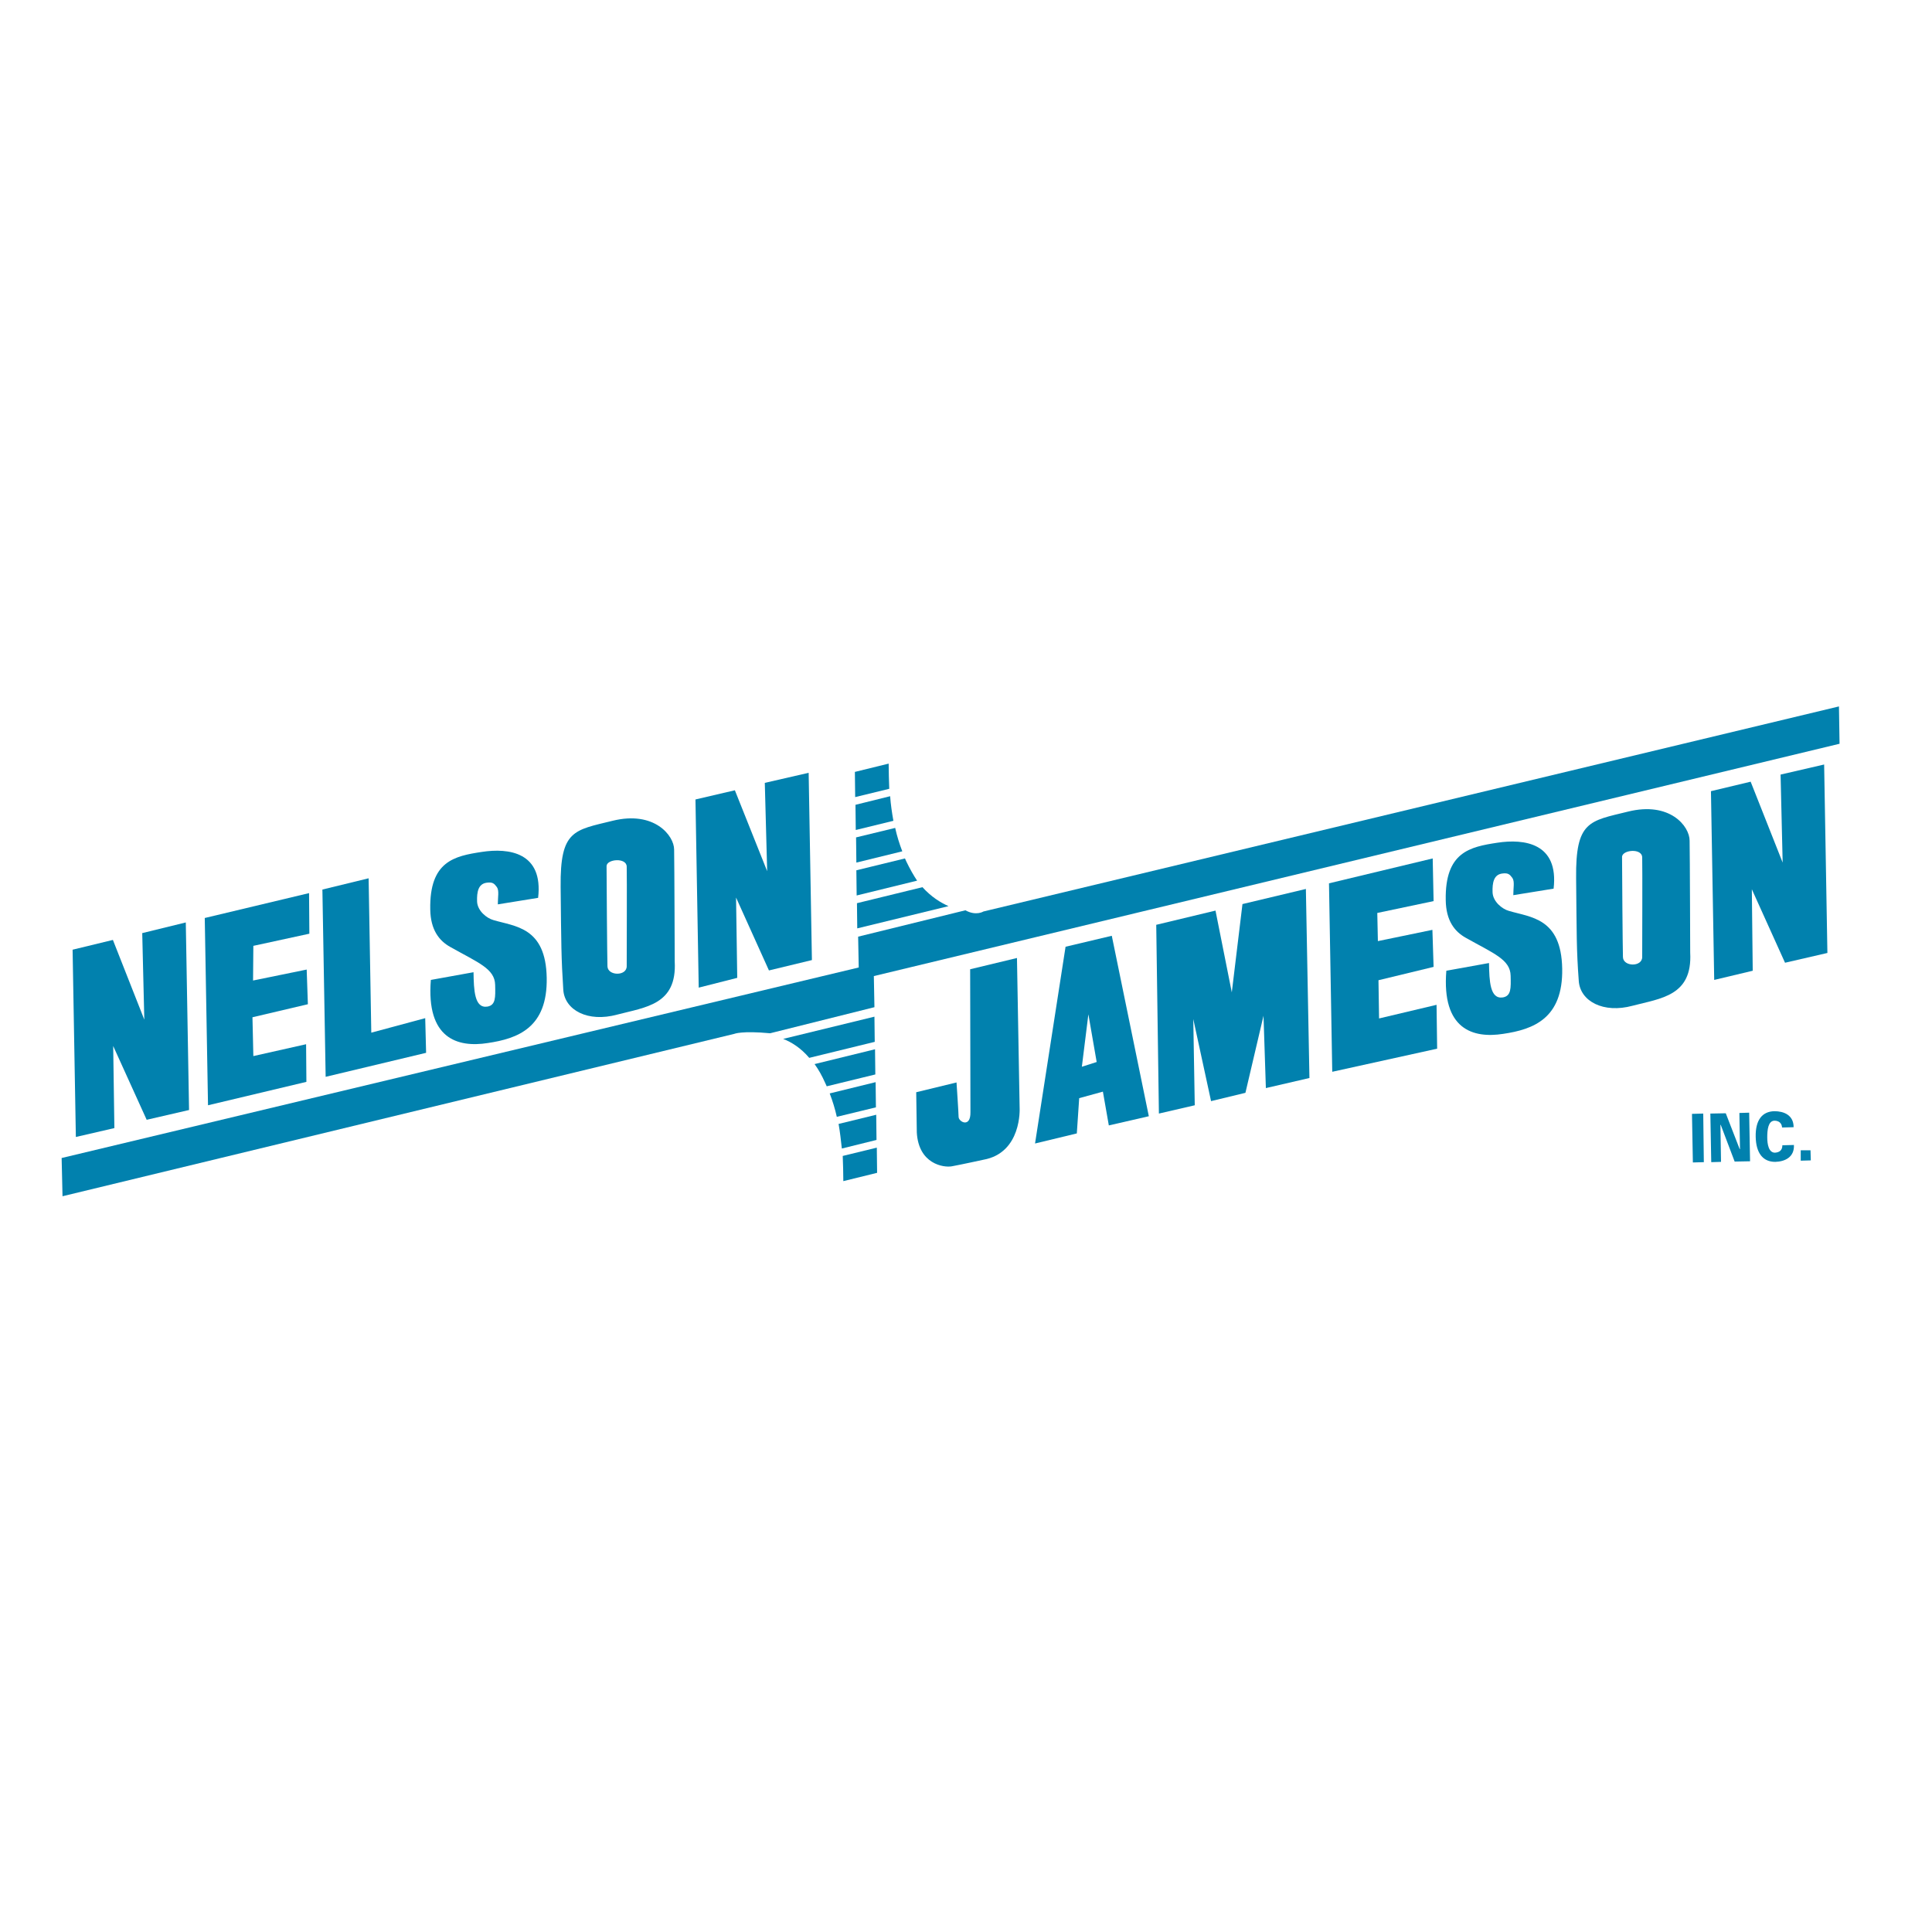
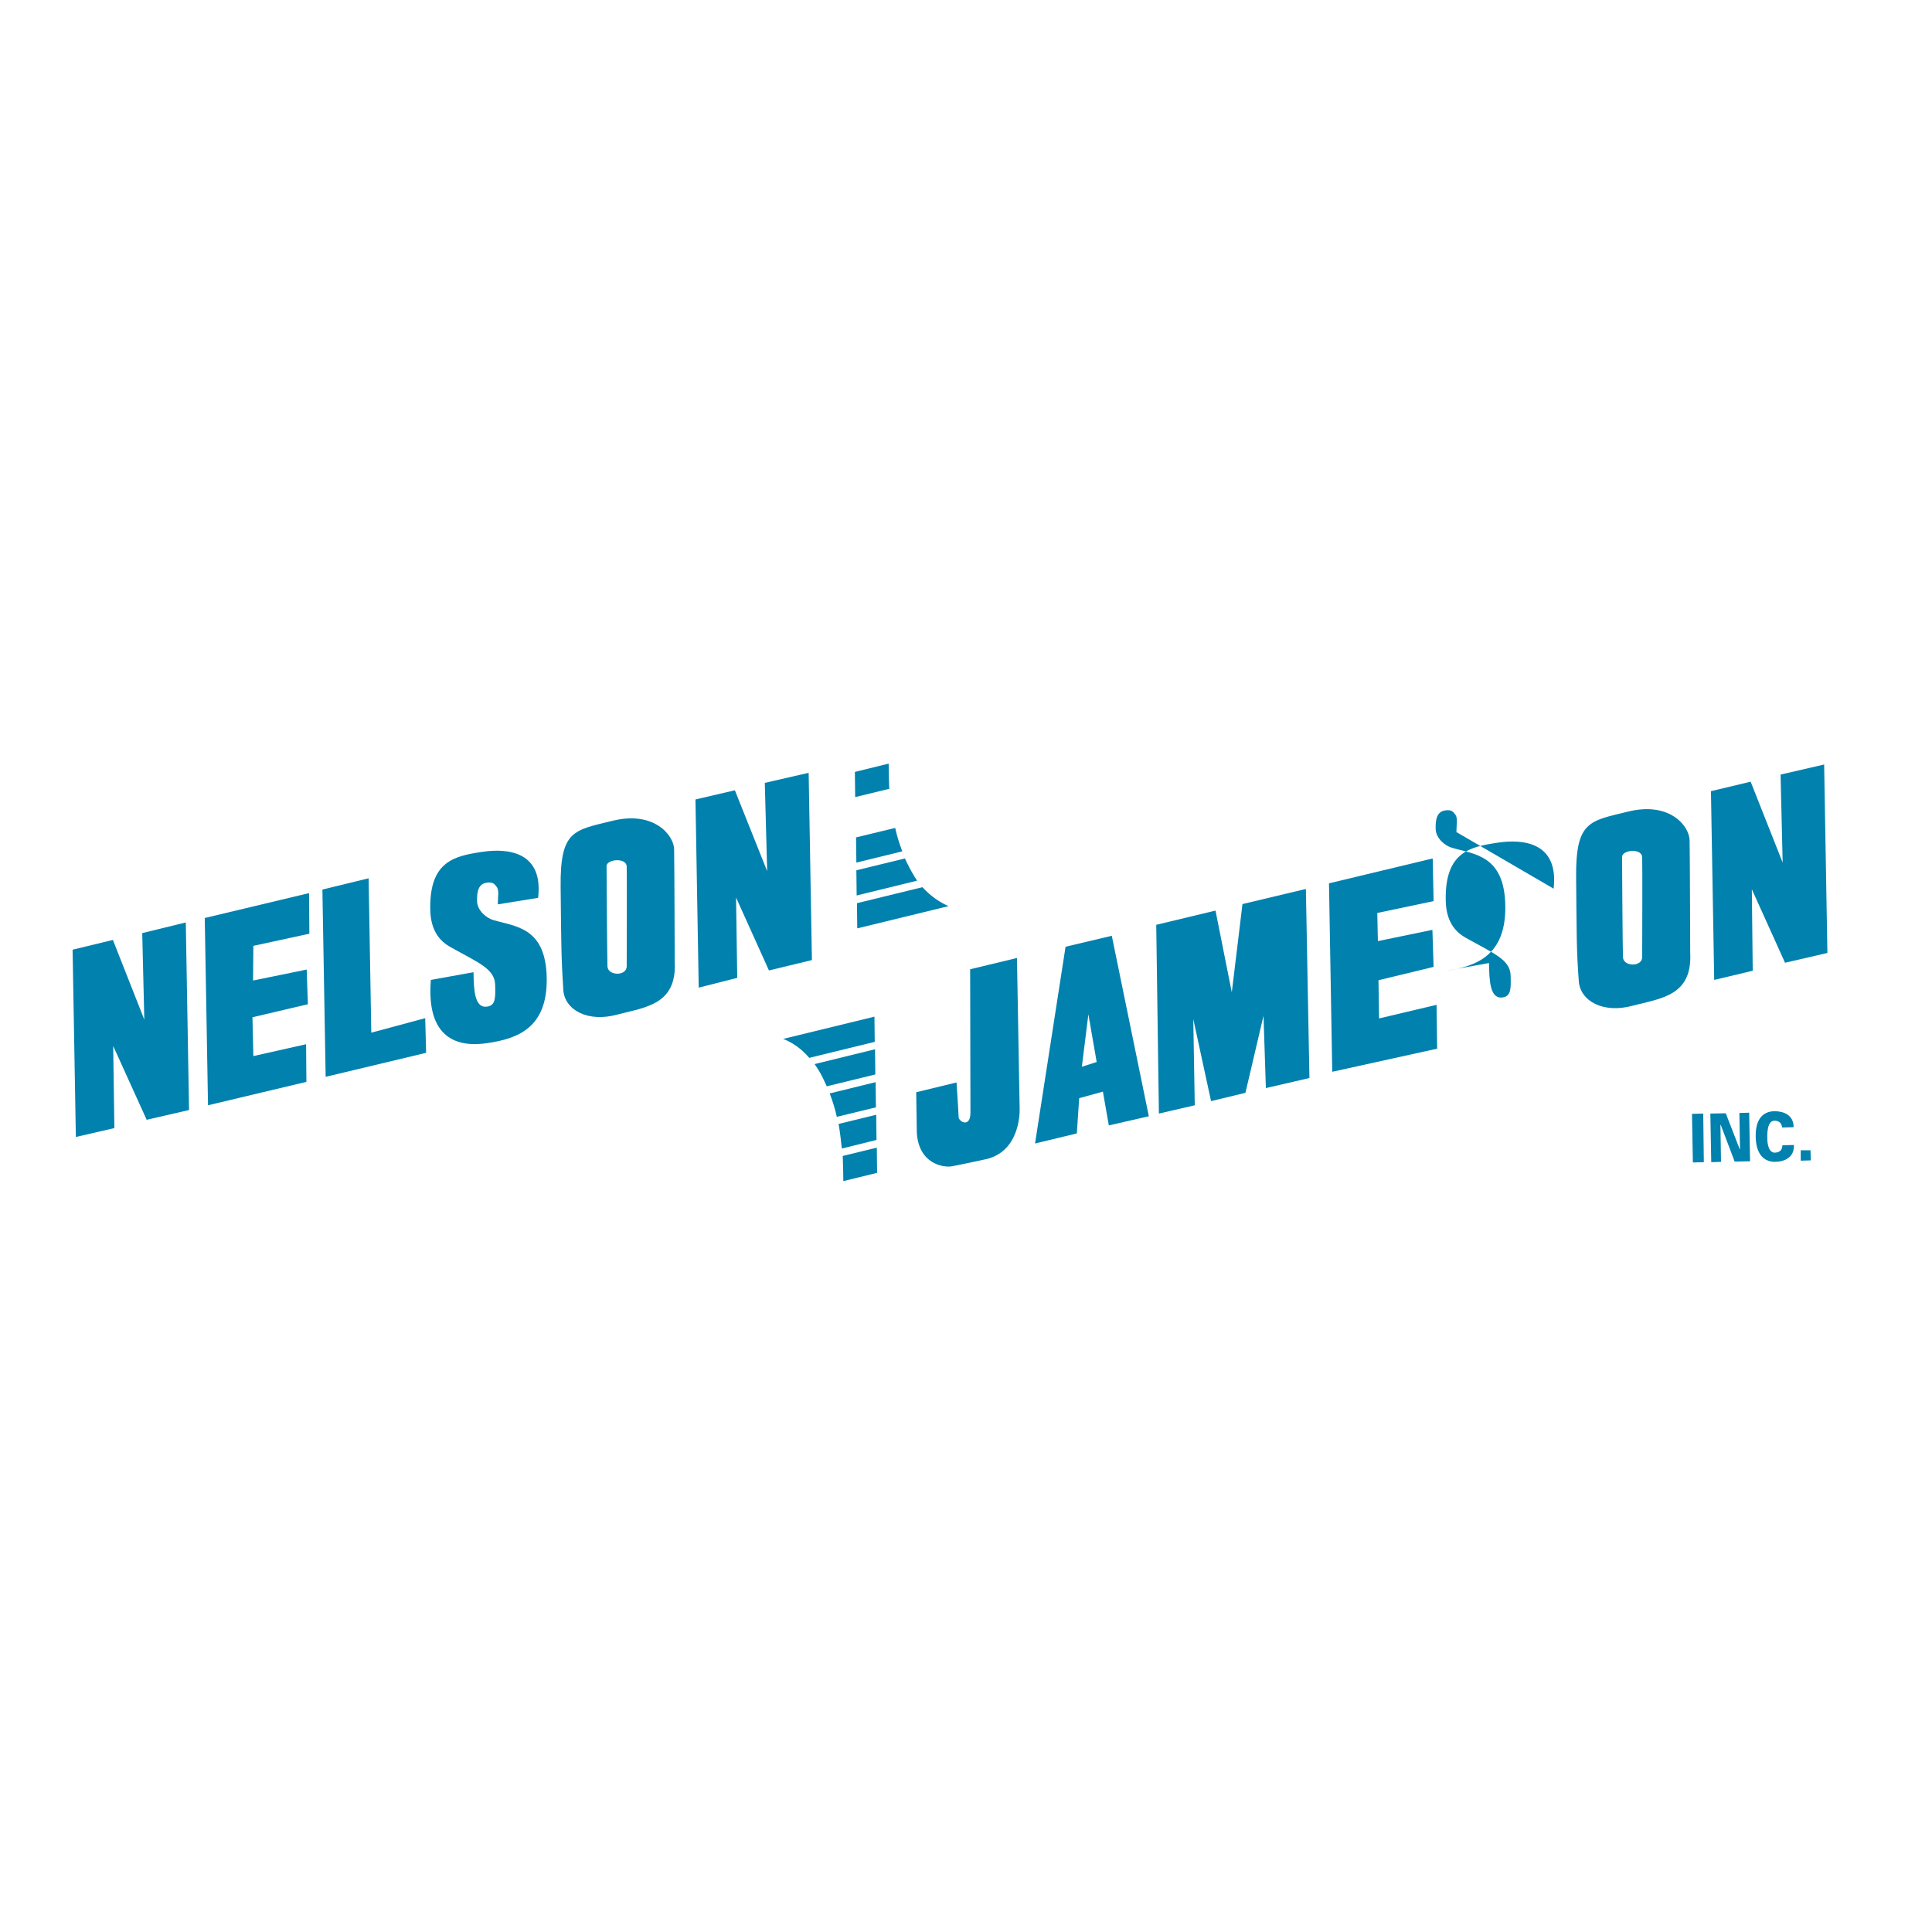
<svg xmlns="http://www.w3.org/2000/svg" version="1.1" id="layer" x="0px" y="0px" viewBox="0 0 652 652" style="enable-background:new 0 0 652 652;" xml:space="preserve">
  <style type="text/css">
	.st0{fill:#0181AE;}
</style>
  <polyline class="st0" points="108.8,300.2 109.9,363.4 143.8,355.3 143.5,343.6 125.3,348.5 124.4,296.4 " />
-   <path class="st0" d="M20.8,390.8l0.3,12.9l226.7-54.8c0,0,2.5-1.1,12.1-0.2l35.2-8.8l-0.2-10.5L620.8,251l-0.2-12.6l-288.7,69.2  c0,0-2.5,1.6-6.1-0.4l-36.2,8.9l0.2,10.4" />
  <polyline class="st0" points="448.5,298.1 449.6,361.7 485,353.9 484.8,339.1 465.4,343.7 465.2,330.8 483.8,326.3 483.4,313.8   465,317.6 464.8,308.1 483.8,304.1 483.5,289.7 " />
  <polyline class="st0" points="591.5,327.6 591.2,300.1 602.4,324.9 616.7,321.6 615.6,258 600.9,261.4 601.6,291.1 590.8,263.8   577.4,267 578.5,330.7 " />
  <polyline class="st0" points="441.9,363.8 440.7,300 419.3,305.1 415.7,334.9 410.2,307.3 390.2,312.1 391.1,375.8 403.2,373   402.7,343.9 408.7,371.6 420.3,368.8 426.4,342.8 427.2,367.2 " />
  <path class="st0" d="M387.7,376.7l-12.5-60.9l-15.6,3.7l-10.3,66.4l14.1-3.4l0.8-11.9l8-2.2l2,11.4 M370.1,358.4l-5,1.6l2.2-17.7  L370.1,358.4z" />
  <path class="st0" d="M327.5,375.3c0.1,5.5-4,3.3-4,1.6c0-1.2-0.7-11.6-0.7-11.6l-13.6,3.3l0.2,13.6c0.6,10.6,9,11.9,11.8,11.4  c2.8-0.5,10.6-2.2,10.6-2.2c13.1-2.3,12.3-17.4,12.3-17.4l-0.9-50.7l-15.8,3.8" />
-   <path class="st0" d="M524.3,299.9c1.8-15.4-9.9-16.9-19-15.5c-9.2,1.4-17.7,3.1-17.4,19.4c0.1,6.9,3,10.6,6.8,12.7  c9.4,5.3,15,7.3,15.1,12.8c0.1,4.2,0.2,6.8-2.6,7.3c-4.4,0.7-4.6-5.6-4.7-11.6l-14.4,2.6c-1.6,19.8,9,22.9,19.2,21.3  c10.2-1.5,20.2-5.2,19.9-22c-0.3-17.2-10.7-17.3-18-19.5c-2.2-0.6-5.4-3.1-5.5-6.3c-0.1-3.2,0.4-5.9,3.2-6.3  c2.1-0.3,2.6,0.3,3.5,1.5c0.8,1.2,0.3,3.3,0.3,5.8" />
+   <path class="st0" d="M524.3,299.9c1.8-15.4-9.9-16.9-19-15.5c-9.2,1.4-17.7,3.1-17.4,19.4c0.1,6.9,3,10.6,6.8,12.7  c9.4,5.3,15,7.3,15.1,12.8c0.1,4.2,0.2,6.8-2.6,7.3c-4.4,0.7-4.6-5.6-4.7-11.6l-14.4,2.6c10.2-1.5,20.2-5.2,19.9-22c-0.3-17.2-10.7-17.3-18-19.5c-2.2-0.6-5.4-3.1-5.5-6.3c-0.1-3.2,0.4-5.9,3.2-6.3  c2.1-0.3,2.6,0.3,3.5,1.5c0.8,1.2,0.3,3.3,0.3,5.8" />
  <path class="st0" d="M549.4,273.9c-13,3.2-17.7,3.1-17.5,22.4c0.2,19.3,0.1,24,0.9,34.8c0.5,6.8,8.3,11,18.2,8.3  c9.5-2.5,20.2-3.3,19.4-17.9c0,0-0.1-33-0.2-37.8C570.2,278.8,563.5,270.4,549.4,273.9 M554.2,289.4c0.1,3.2,0,30,0,33.5  c0.1,3.5-6.4,3.4-6.5,0.1c-0.1-3.2-0.3-30-0.3-33.8C547.4,286.8,554.2,286.1,554.2,289.4" />
  <polyline class="st0" points="575,392.2 574.8,375.8 571,375.9 571.3,392.3 " />
  <polyline class="st0" points="577.5,392.2 580.8,392.1 580.6,379.6 580.7,379.6 585.4,392 590.6,391.9 590.3,375.5 587,375.6   587.2,387.8 587.1,387.8 582.4,375.7 577.2,375.8 " />
  <path class="st0" d="M605.3,380.4c0-4.1-3.3-5.4-6.5-5.4c-4.2,0.1-6.4,3.1-6.3,8.6c0.1,5.5,2.4,8.5,6.6,8.5c3.3-0.1,6.5-1.6,6.3-5.7  l-3.9,0.1c0,1.6-0.9,2.4-2.5,2.5c-2.1,0-2.6-2.8-2.6-5.2c0-2.5,0.3-5.5,2.4-5.6c1.5,0,2.5,0.8,2.6,2.3" />
  <polyline class="st0" points="611.1,391.6 611,388.2 607.7,388.2 607.7,391.7 " />
  <polyline class="st0" points="69.1,309.8 70.2,373 103.4,365.1 103.3,352.4 85.5,356.4 85.2,343.3 103.9,338.9 103.5,327.2   85.4,330.9 85.5,319.2 104.4,315.1 104.3,301.4 " />
  <polyline class="st0" points="248.8,330 248.4,302.9 259.5,327.5 274,324 272.9,260.8 258.1,264.2 258.9,294 248,266.7 234.7,269.8   235.8,333.3 " />
  <polyline class="st0" points="38.6,380.7 38.2,353 49.5,377.9 63.8,374.6 62.7,311.3 48,314.9 48.7,344.1 38.1,317.2 24.5,320.5   25.6,383.7 " />
  <path class="st0" d="M181.6,303c1.8-15.4-9.9-16.9-19-15.5c-9.2,1.4-17.7,3.1-17.4,19.4c0.1,6.9,3,10.6,6.8,12.7  c9.4,5.3,15,7.3,15.1,12.8c0.1,4.2,0.2,6.8-2.6,7.3c-4.4,0.7-4.6-5.6-4.7-11.6l-14.4,2.6c-1.6,19.8,9,22.9,19.2,21.3  c10.2-1.5,20.2-5.2,19.9-22c-0.3-17.2-10.7-17.3-18-19.5c-2.2-0.6-5.4-3.1-5.5-6.3c-0.1-3.2,0.4-5.9,3.2-6.3  c2.1-0.3,2.6,0.3,3.5,1.5c0.8,1.2,0.3,3.3,0.3,5.8" />
  <path class="st0" d="M206.7,277c-13,3.2-17.7,3.1-17.5,22.3c0.2,19.3,0.2,24,0.9,34.8c0.5,6.8,8.3,11,18.2,8.3  c9.5-2.5,20.2-3.3,19.4-17.9c0,0-0.1-33-0.2-37.8C227.5,282,220.8,273.5,206.7,277 M211.5,292.5c0.1,3.2,0,30,0,33.5  c0.1,3.5-6.4,3.4-6.5,0.1c-0.1-3.2-0.3-30-0.3-33.8C204.7,289.9,211.5,289.3,211.5,292.5" />
  <path class="st0" d="M299.9,257.7l-11.4,2.8l0.1,8.5l11.5-2.8C300,263.3,299.9,260.5,299.9,257.7" />
-   <path class="st0" d="M300.4,268.7l-11.7,2.9l0.1,8.5l12.7-3.1C301,274.2,300.6,271.5,300.4,268.7" />
  <path class="st0" d="M302.1,279.4l-13.2,3.2l0.1,8.5l15.5-3.8C303.5,284.7,302.7,282.1,302.1,279.4" />
  <path class="st0" d="M305.9,290.8c-0.2-0.4-0.3-0.7-0.5-1.1l-16.4,4l0.1,8.5l20.4-5C308.3,295.4,307.1,293.3,305.9,290.8" />
  <path class="st0" d="M311.3,299.4l-22.1,5.4l0.1,8.5l30.8-7.5C317.4,304.6,314.3,302.7,311.3,299.4" />
  <path class="st0" d="M284.6,398.6l11.4-2.8l-0.1-8.5l-11.5,2.8C284.5,393,284.6,395.8,284.6,398.6" />
  <path class="st0" d="M284.1,387.6l11.7-2.9l-0.1-8.5l-12.7,3.1C283.5,382.1,283.8,384.9,284.1,387.6" />
  <path class="st0" d="M282.4,376.9l13.2-3.2l-0.1-8.5L280,369C281,371.6,281.8,374.2,282.4,376.9" />
  <path class="st0" d="M278.5,365.5c0.2,0.4,0.3,0.7,0.5,1.1l16.4-4l-0.1-8.5l-20.4,5C276.2,360.9,277.4,363,278.5,365.5" />
  <path class="st0" d="M273.1,357l22.1-5.4l-0.1-8.5l-30.8,7.5C267.1,351.7,270.2,353.6,273.1,357" />
</svg>